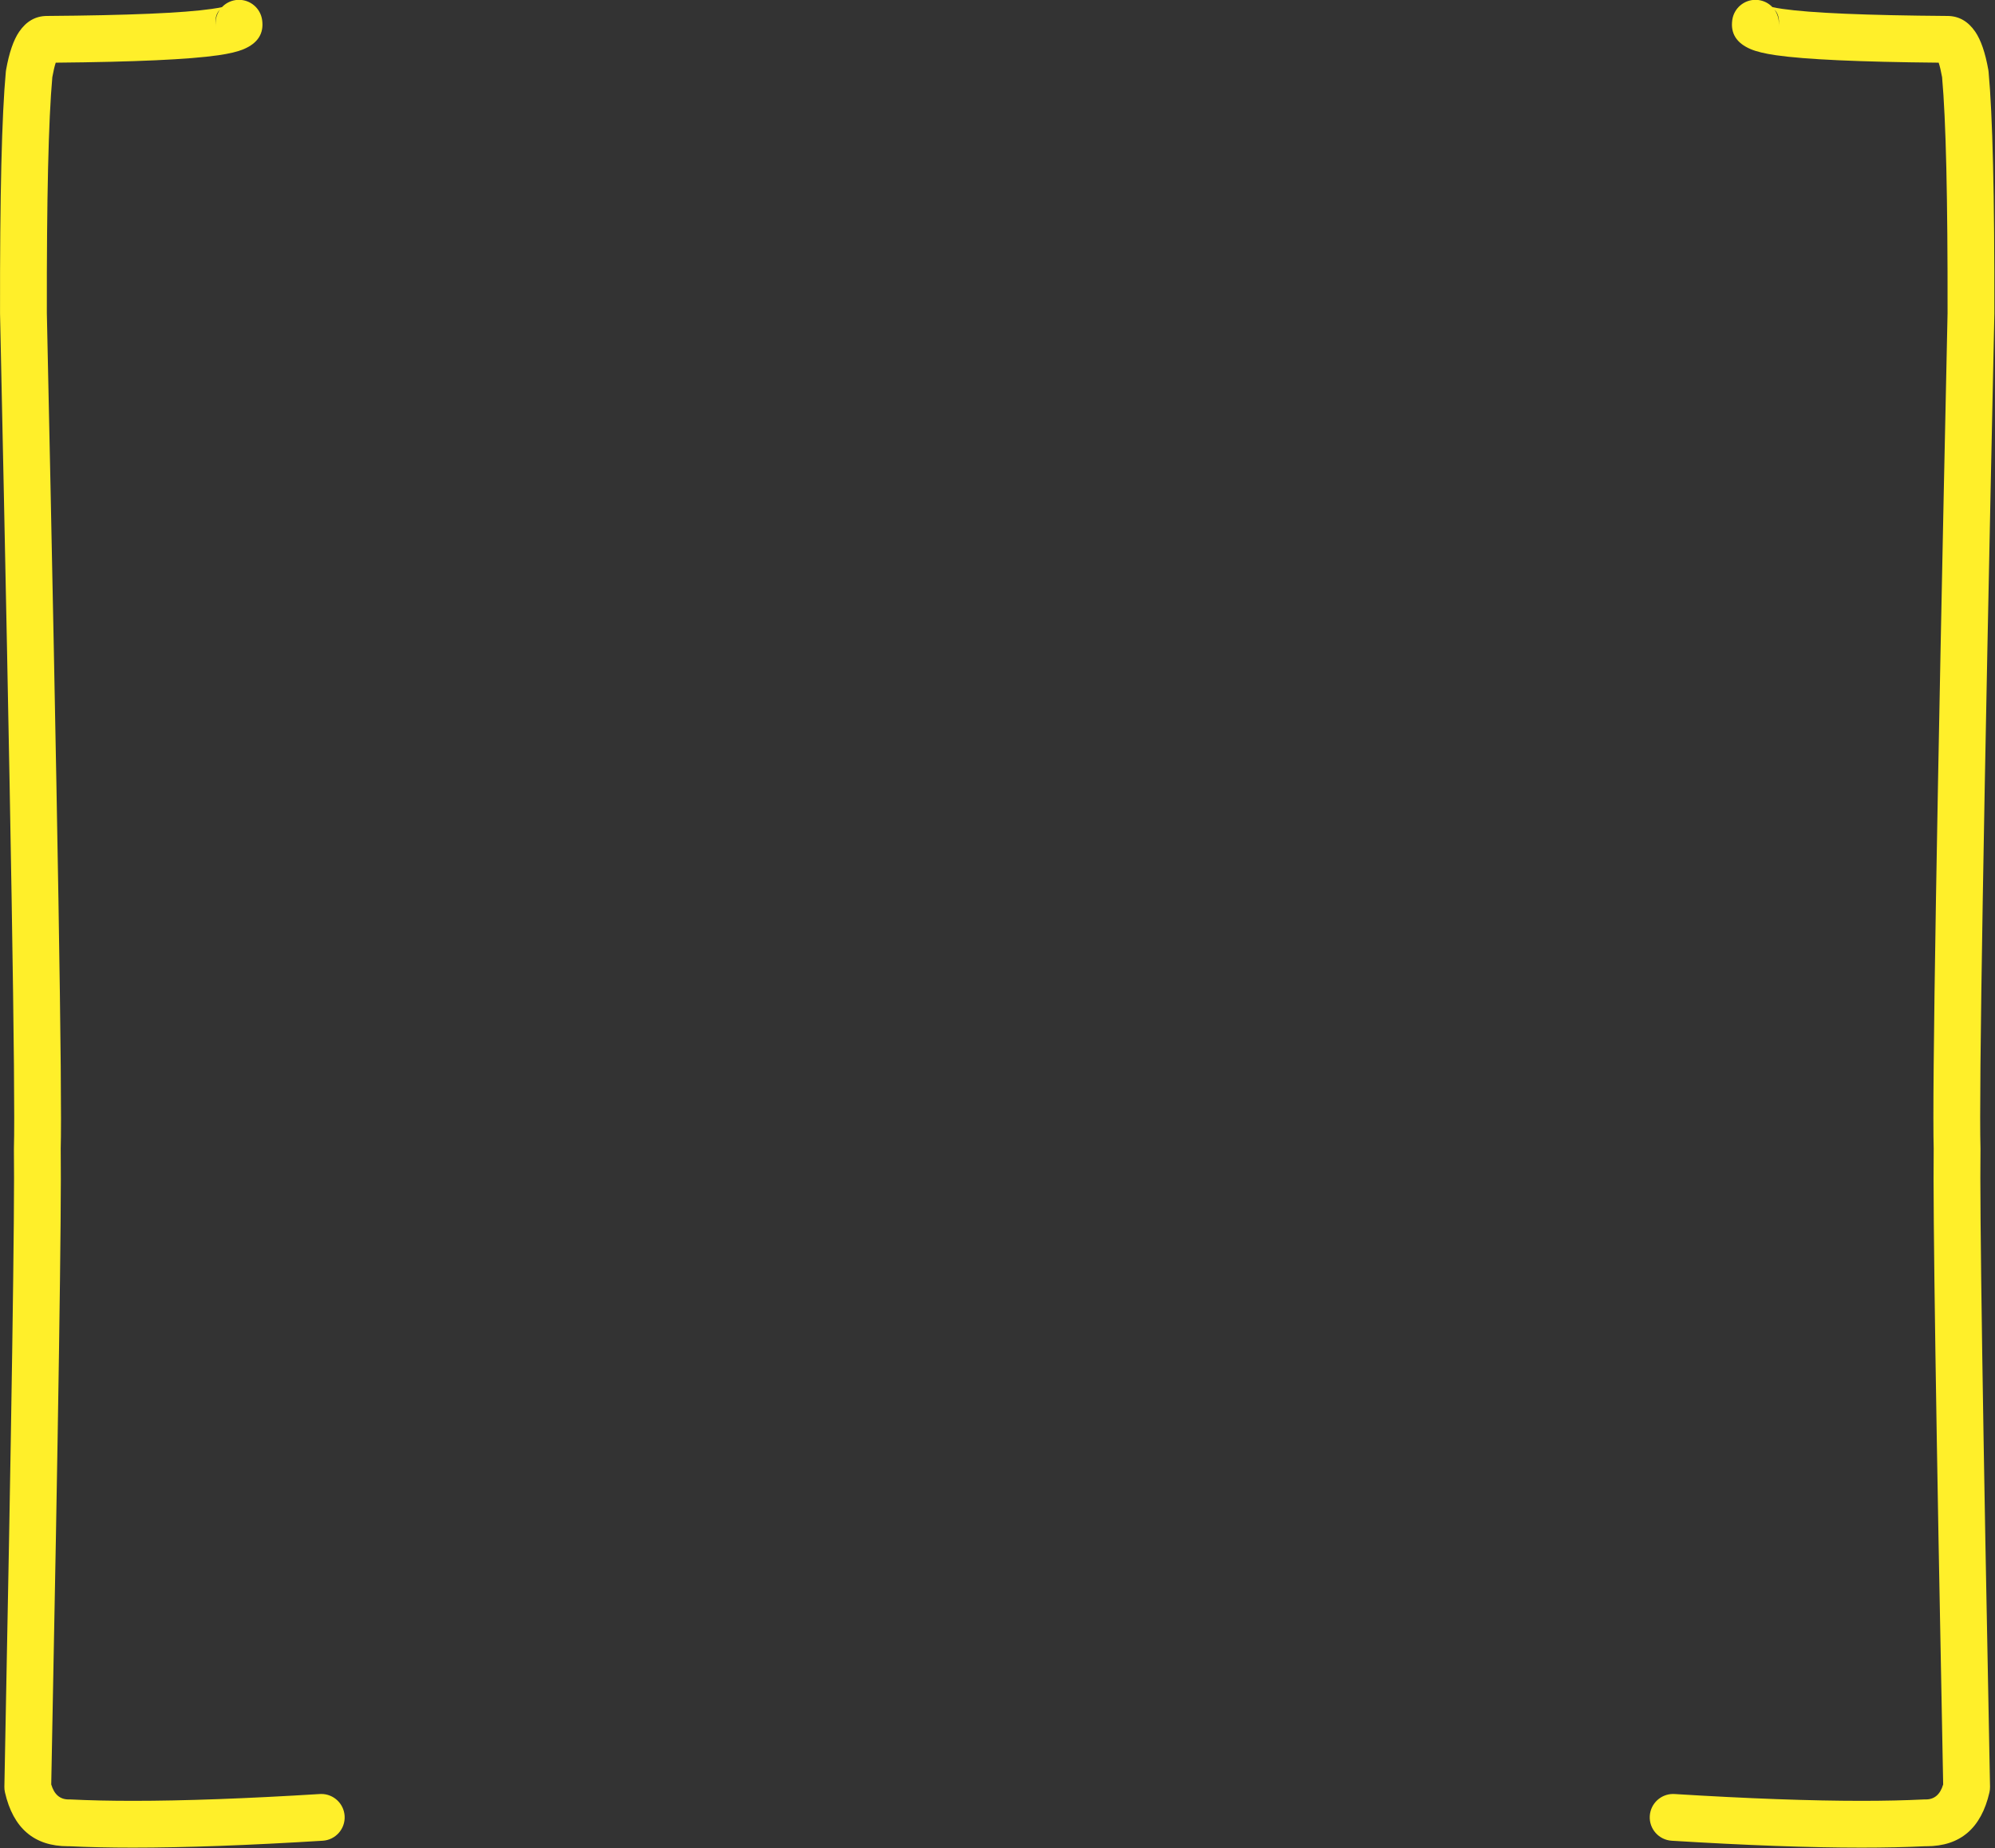
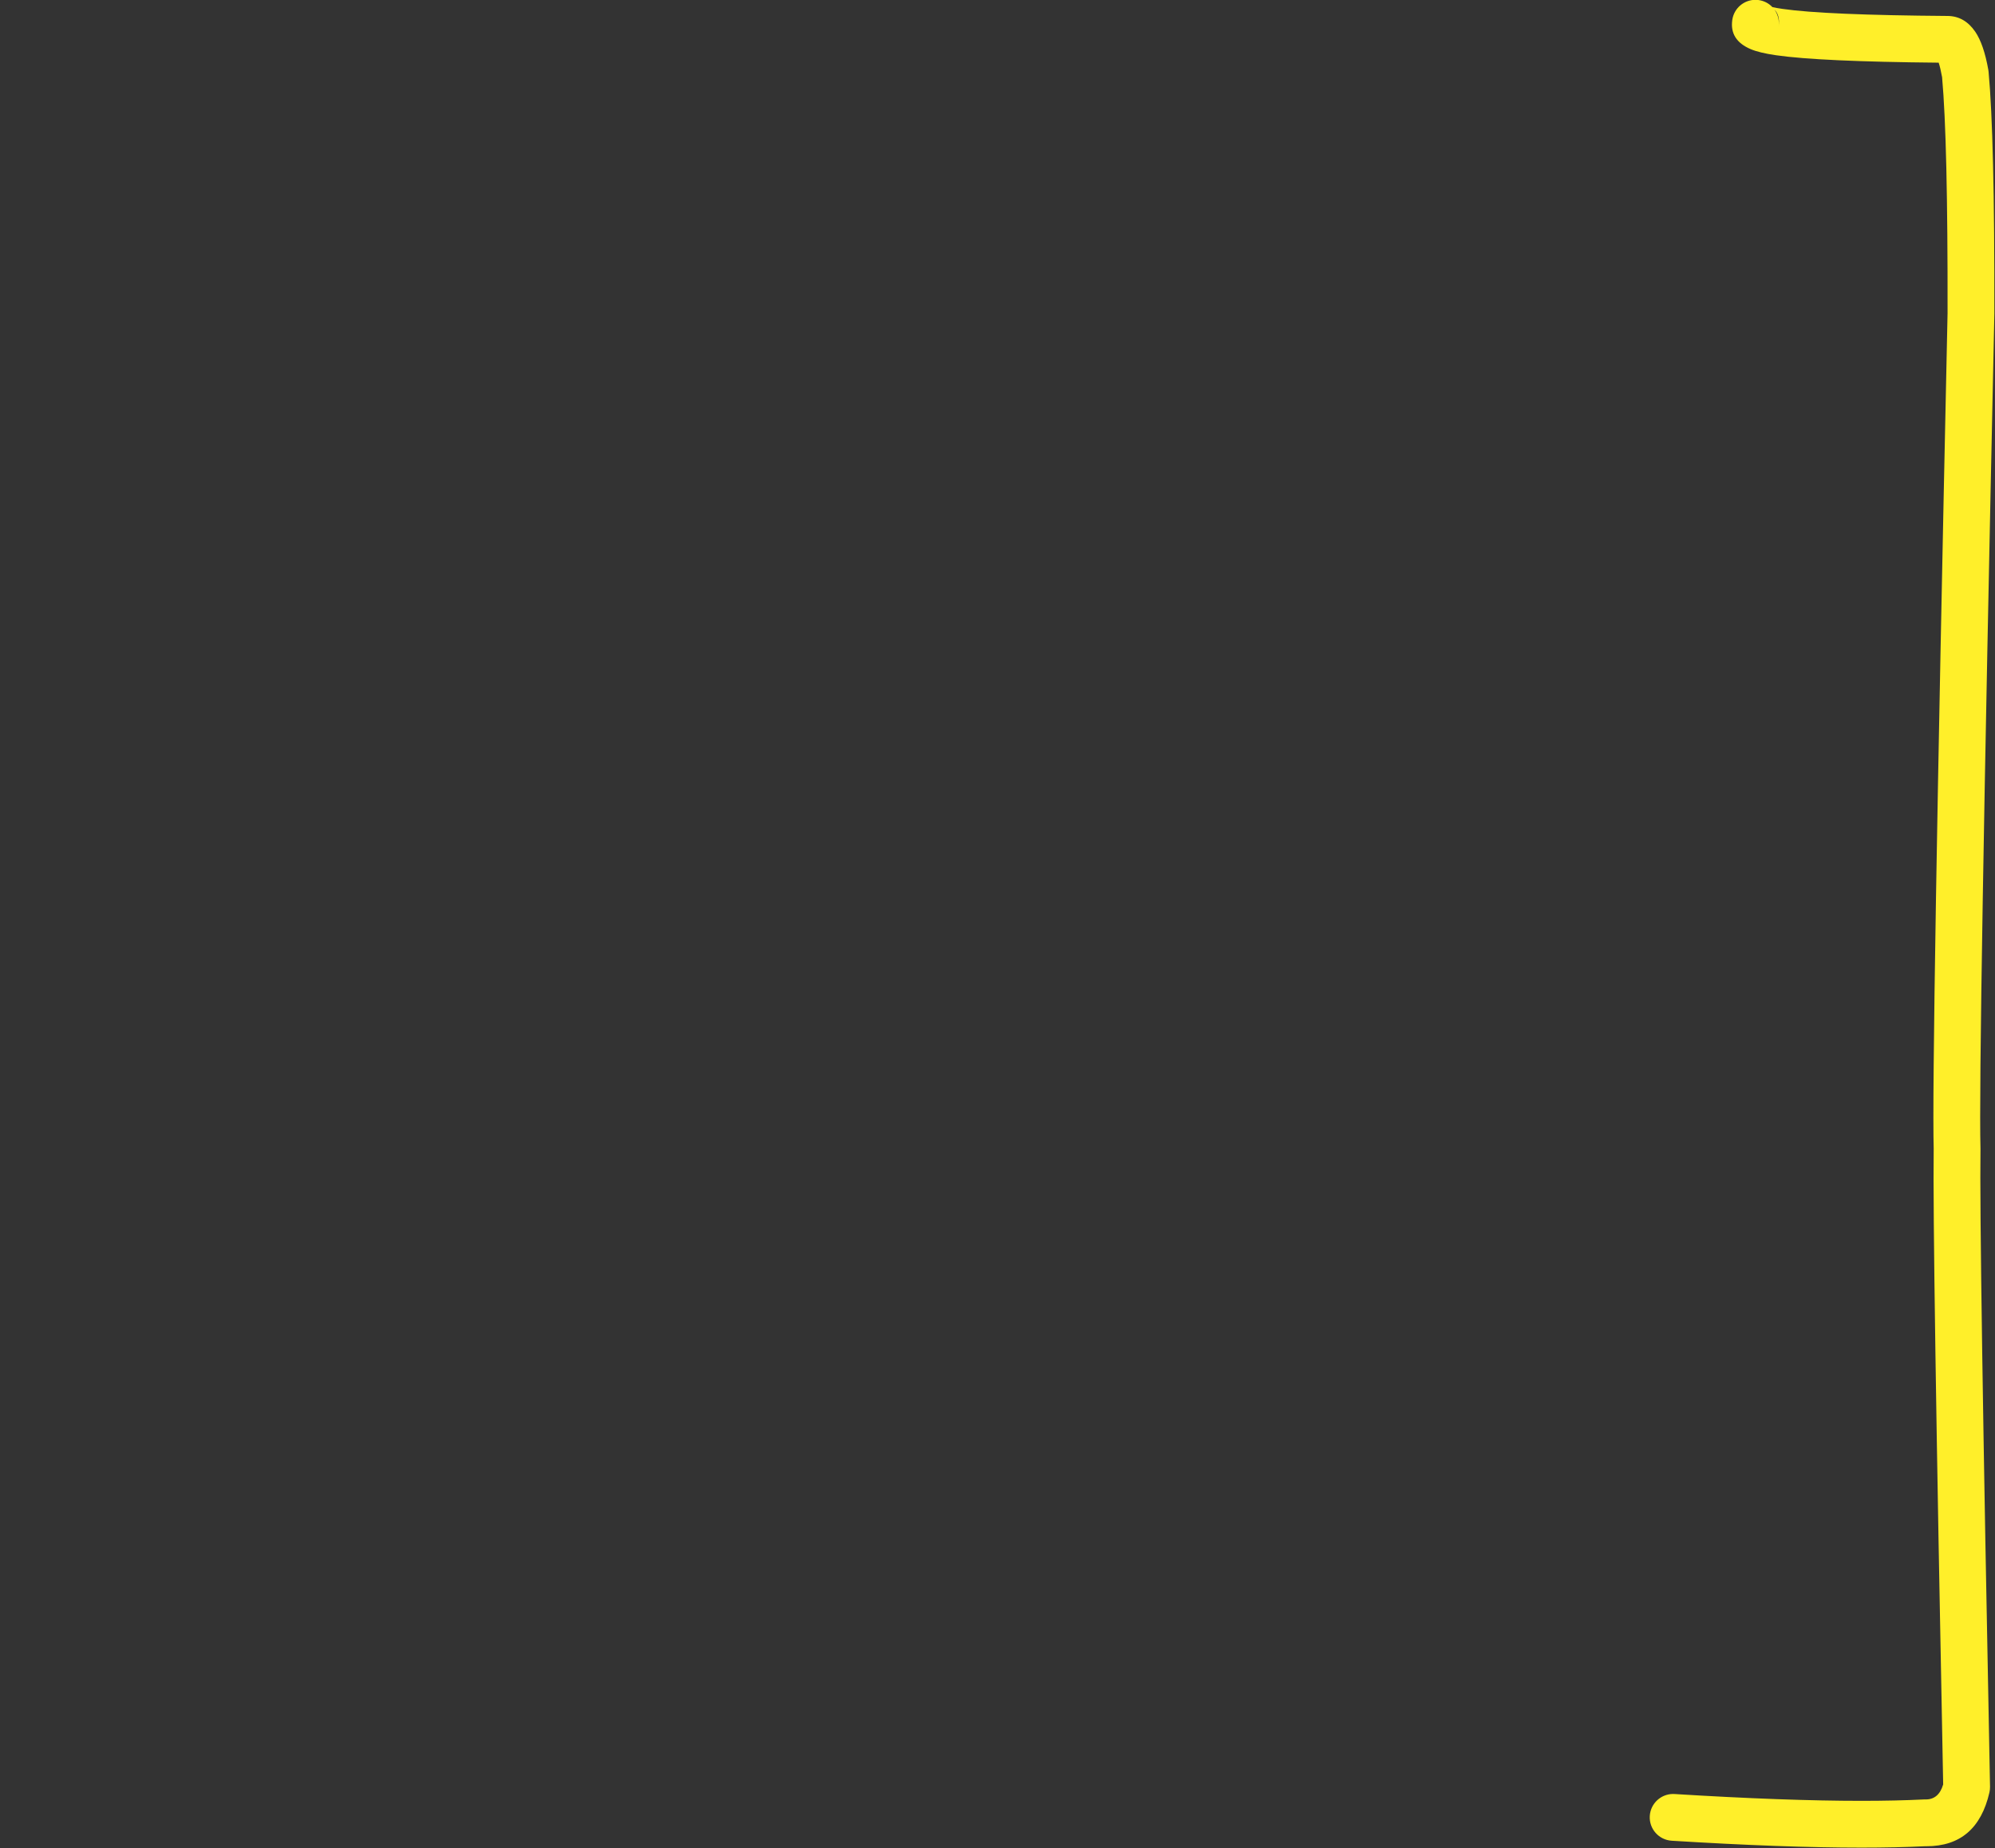
<svg xmlns="http://www.w3.org/2000/svg" fill="#ffef2a" height="311" preserveAspectRatio="xMidYMid meet" version="1" viewBox="472.2 246.4 335.7 311.0" width="335.7" zoomAndPan="magnify">
  <rect x="472.2" y="246.4" width="335.7" height="311.0" fill="#333333" stroke="none" />
  <g>
    <g id="change1_1">
      <path d="M770.832,248.064L770.832,248.064Q771.754,249.025,771.488,250.872L771.488,250.872C771.636,249.845,771.373,248.854,770.825,248.064 Z M767.586,246.372C765.66,246.372,763.977,247.786,763.693,249.748Q763.202,253.154,766.808,254.678L766.808,254.678Q768.267,255.294,771.064,255.698Q778.451,256.763,798.429,256.947L798.421,256.947Q798.716,257.822,799.009,259.454L799.001,259.454Q799.965,270.148,799.918,299.143L799.917,299.143Q797.182,425.895,797.586,439.816L797.582,439.816Q797.37,454.902,799.179,546.72L799.171,546.72Q798.426,549.221,796.255,549.221Q796.212,549.221,796.169,549.22C796.14,549.22,796.11,549.219,796.081,549.219C796.016,549.219,795.951,549.221,795.886,549.224Q791.223,549.456,785.425,549.456Q772.517,549.456,753.983,548.309C753.9,548.304,753.818,548.301,753.736,548.301C751.672,548.301,749.939,549.908,749.81,551.996C749.675,554.166,751.326,556.034,753.496,556.169Q772.26,557.33,785.441,557.33Q791.353,557.33,796.141,557.096L796.149,557.096Q796.256,557.097,796.361,557.097Q804.883,557.097,806.964,548.035C807.036,547.721,807.069,547.399,807.063,547.077Q805.235,454.387,805.459,439.762C805.46,439.703,805.459,439.645,805.457,439.587Q805.059,425.861,807.792,299.234L807.793,299.155Q807.841,269.442,806.819,258.471C806.809,258.363,806.794,258.255,806.775,258.148Q806.009,253.833,804.571,251.734L804.571,251.734Q802.786,249.129,799.967,249.085L799.935,249.085Q779.31,248.931,772.188,247.903Q771.076,247.743,770.452,247.597L770.444,247.597C769.856,246.977,769.064,246.544,768.153,246.413C767.962,246.385,767.773,246.372,767.586,246.372 Z" />
    </g>
    <g id="change1_2">
-       <path d="M509.168,248.064L509.168,248.064Q508.246,249.025,508.512,250.872L508.512,250.872C508.364,249.845,508.627,248.854,509.175,248.064 Z M512.414,246.372C514.34,246.372,516.023,247.786,516.307,249.748Q516.798,253.154,513.192,254.678L513.192,254.678Q511.733,255.294,508.936,255.698Q501.549,256.763,481.571,256.947L481.579,256.947Q481.284,257.822,480.991,259.454L480.999,259.454Q480.035,270.148,480.082,299.143L480.083,299.143Q482.818,425.895,482.414,439.816L482.418,439.816Q482.63,454.902,480.821,546.72L480.829,546.72Q481.574,549.221,483.745,549.221Q483.788,549.221,483.831,549.22C483.86,549.22,483.89,549.219,483.919,549.219C483.984,549.219,484.049,549.221,484.114,549.224Q488.777,549.456,494.575,549.456Q507.483,549.456,526.017,548.309C526.1,548.304,526.182,548.301,526.264,548.301C528.328,548.301,530.061,549.908,530.19,551.996C530.325,554.166,528.674,556.034,526.504,556.169Q507.74,557.33,494.559,557.33Q488.647,557.33,483.859,557.096L483.851,557.096Q483.744,557.097,483.639,557.097Q475.117,557.097,473.036,548.035C472.964,547.721,472.931,547.399,472.937,547.077Q474.765,454.387,474.541,439.762C474.54,439.703,474.541,439.645,474.543,439.587Q474.941,425.861,472.208,299.234L472.207,299.155Q472.159,269.442,473.181,258.471C473.191,258.363,473.206,258.255,473.225,258.148Q473.991,253.833,475.429,251.734L475.429,251.734Q477.214,249.129,480.033,249.085L480.065,249.085Q500.69,248.931,507.812,247.903Q508.925,247.743,509.548,247.597L509.556,247.597C510.144,246.977,510.936,246.544,511.847,246.413C512.038,246.385,512.227,246.372,512.414,246.372 Z" />
-     </g>
+       </g>
  </g>
</svg>